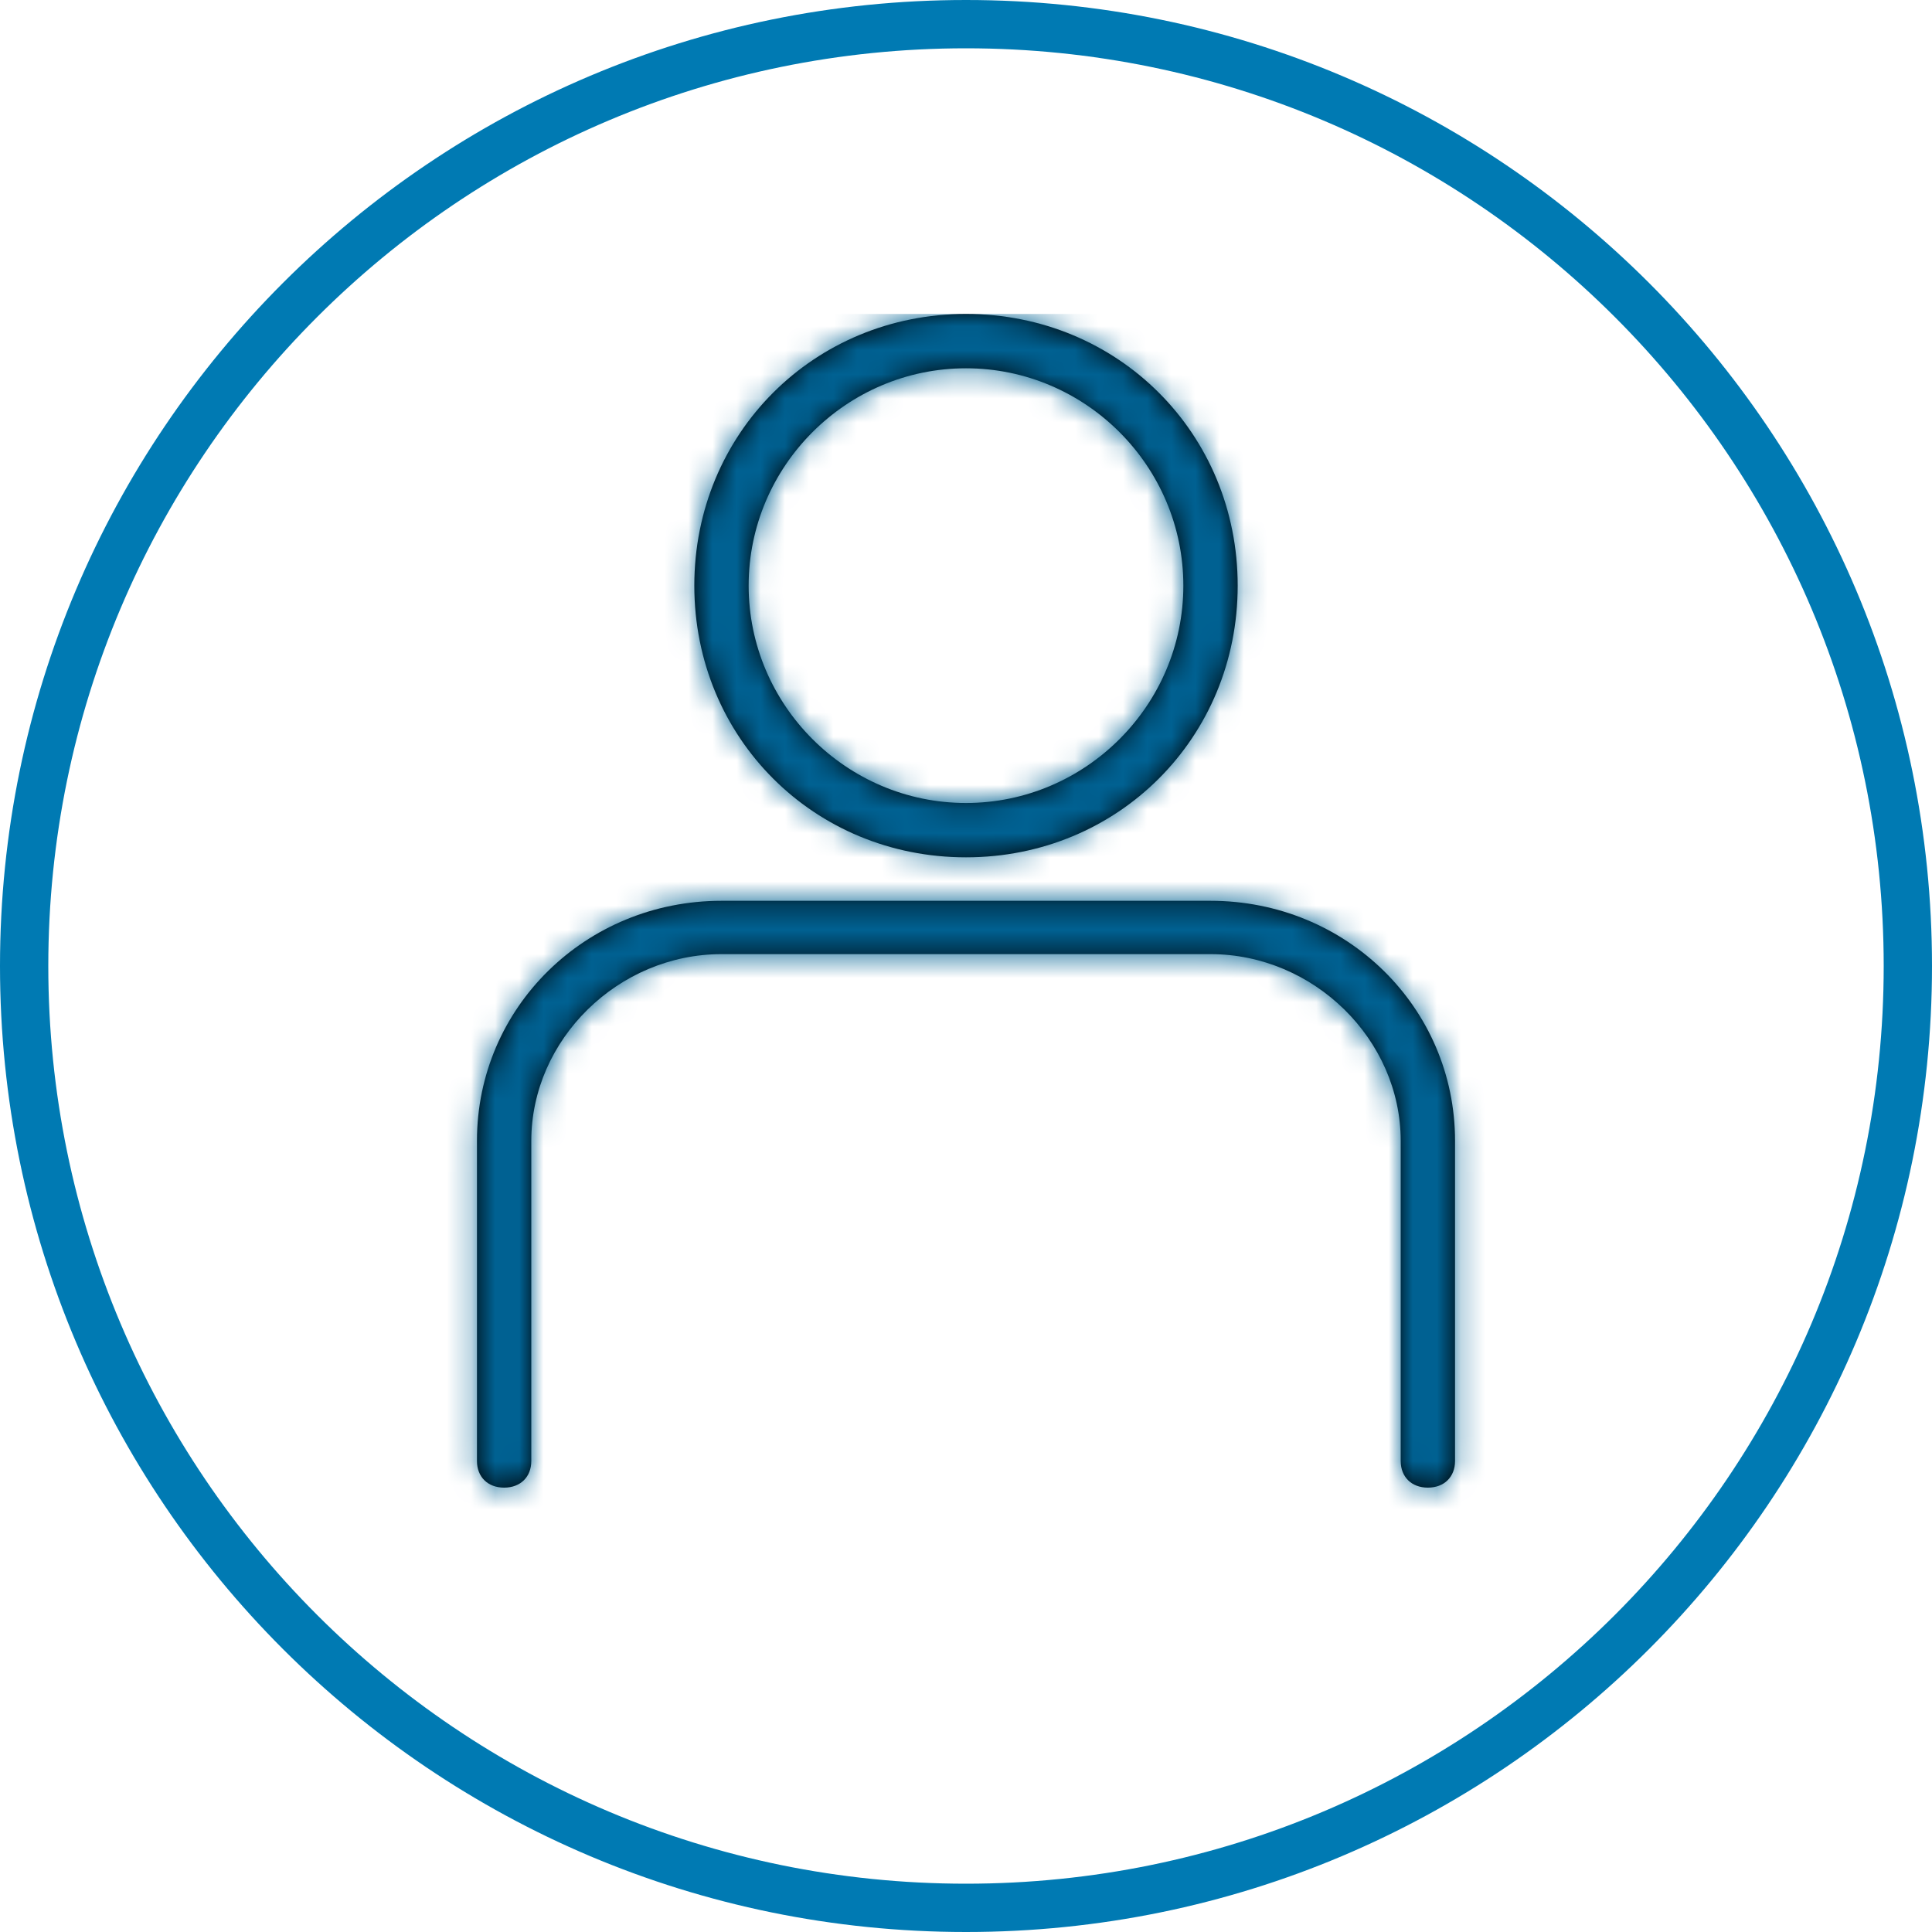
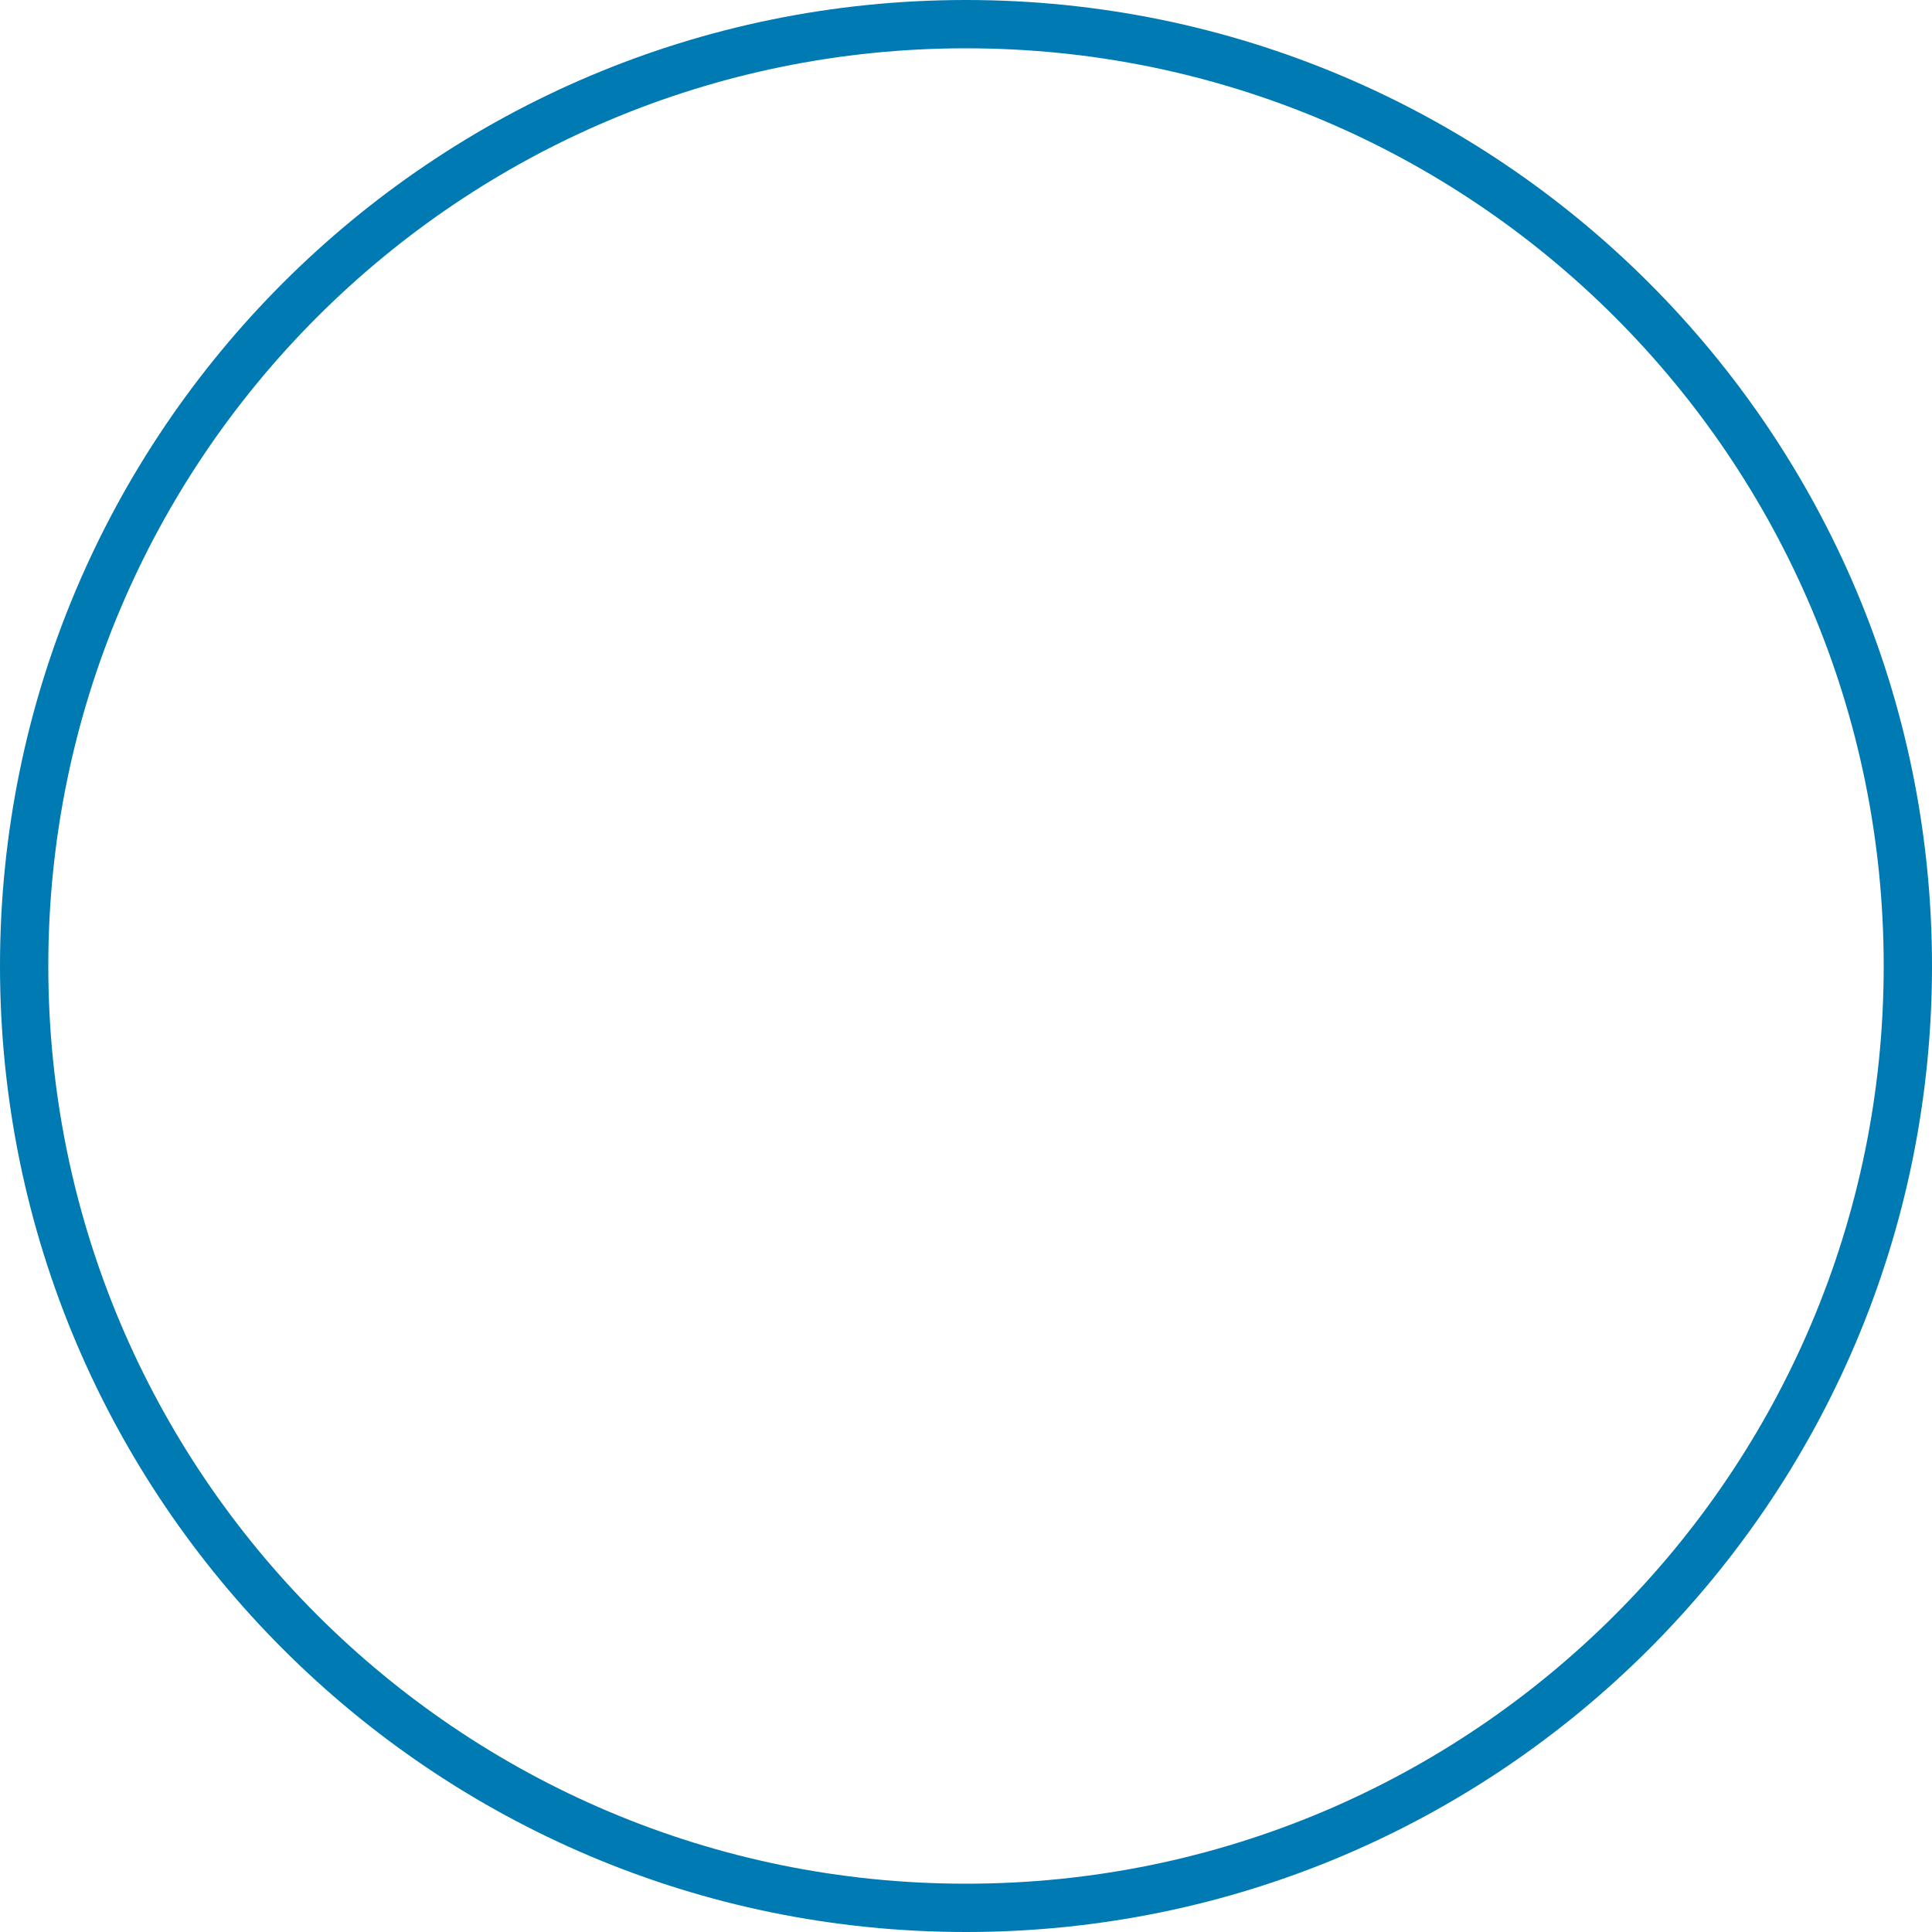
<svg xmlns="http://www.w3.org/2000/svg" xmlns:xlink="http://www.w3.org/1999/xlink" width="80px" height="80px" viewBox="0 0 80 80" version="1.1">
  <title>5F8DFEF0-94D4-4A5B-A9C5-EDBB152AC1D1</title>
  <defs>
-     <path d="M31.125,24.3 L10.875,24.3 C5.25,24.3 0.75,28.718 0.75,34.241 L0.75,47.495 C0.75,48.158 1.2,48.6 1.875,48.6 C2.55,48.6 3,48.158 3,47.495 L3,34.241 C3,30.044 6.6,26.509 10.875,26.509 L31.125,26.509 C35.4,26.509 39,30.044 39,34.241 L39,47.495 C39,48.158 39.45,48.6 40.125,48.6 C40.8,48.6 41.25,48.158 41.25,47.495 L41.25,34.241 C41.25,28.718 36.75,24.3 31.125,24.3 Z M21,22.5 C27.3,22.5 32.25,17.55 32.25,11.25 C32.25,4.95 27.3,0 21,0 C14.7,0 9.75,4.95 9.75,11.25 C9.75,17.55 14.7,22.5 21,22.5 Z M21,2.25 C25.95,2.25 30,6.3 30,11.25 C30,16.2 25.95,20.25 21,20.25 C16.05,20.25 12,16.2 12,11.25 C12,6.3 16.05,2.25 21,2.25 Z" id="path-1" />
-   </defs>
+     </defs>
  <g id="FNOL---V11---MOTOR------------------ACTUAL" stroke="none" stroke-width="1" fill="none" fill-rule="evenodd">
    <g id="7.0.0_claims-and_service" transform="translate(-536, -797)">
      <g id="Group-13-Copy-2" transform="translate(400, 765)">
        <g id="Atom-/-Form-/-Circle-Toggle-/-Circle-/-Desktop-/-Icon-[Off]" transform="translate(136, 32)">
          <g id="Atom-/-Product-Icon-/-[Assets]-/-Circles-/-Outlined" fill="#007AB3" fill-rule="nonzero">
            <path d="M40,78 C60.987,78 78,60.987 78,40 C78,19.013 60.987,2 40,2 C19.013,2 2,19.013 2,40 C2,60.987 19.013,78 40,78 Z M40,80 C17.909,80 0,62.091 0,40 C0,17.909 17.909,0 40,0 C62.091,0 80,17.909 80,40 C80,62.091 62.091,80 40,80 Z" id="Oval-3" />
          </g>
          <g id="Icon" transform="translate(19, 13)">
            <mask id="mask-2" fill="white">
              <use xlink:href="#path-1" />
            </mask>
            <use id="Atom-/-Product-Icon-/-[Assets]-/-Icons-/-Passenger" fill="#000000" fill-rule="nonzero" xlink:href="#path-1" />
            <g id="Color" mask="url(#mask-2)" fill="#006192">
              <g transform="translate(-6, 0)" id="Dark-Action">
                <rect x="0" y="0" width="54" height="54" />
              </g>
            </g>
          </g>
        </g>
      </g>
    </g>
  </g>
</svg>